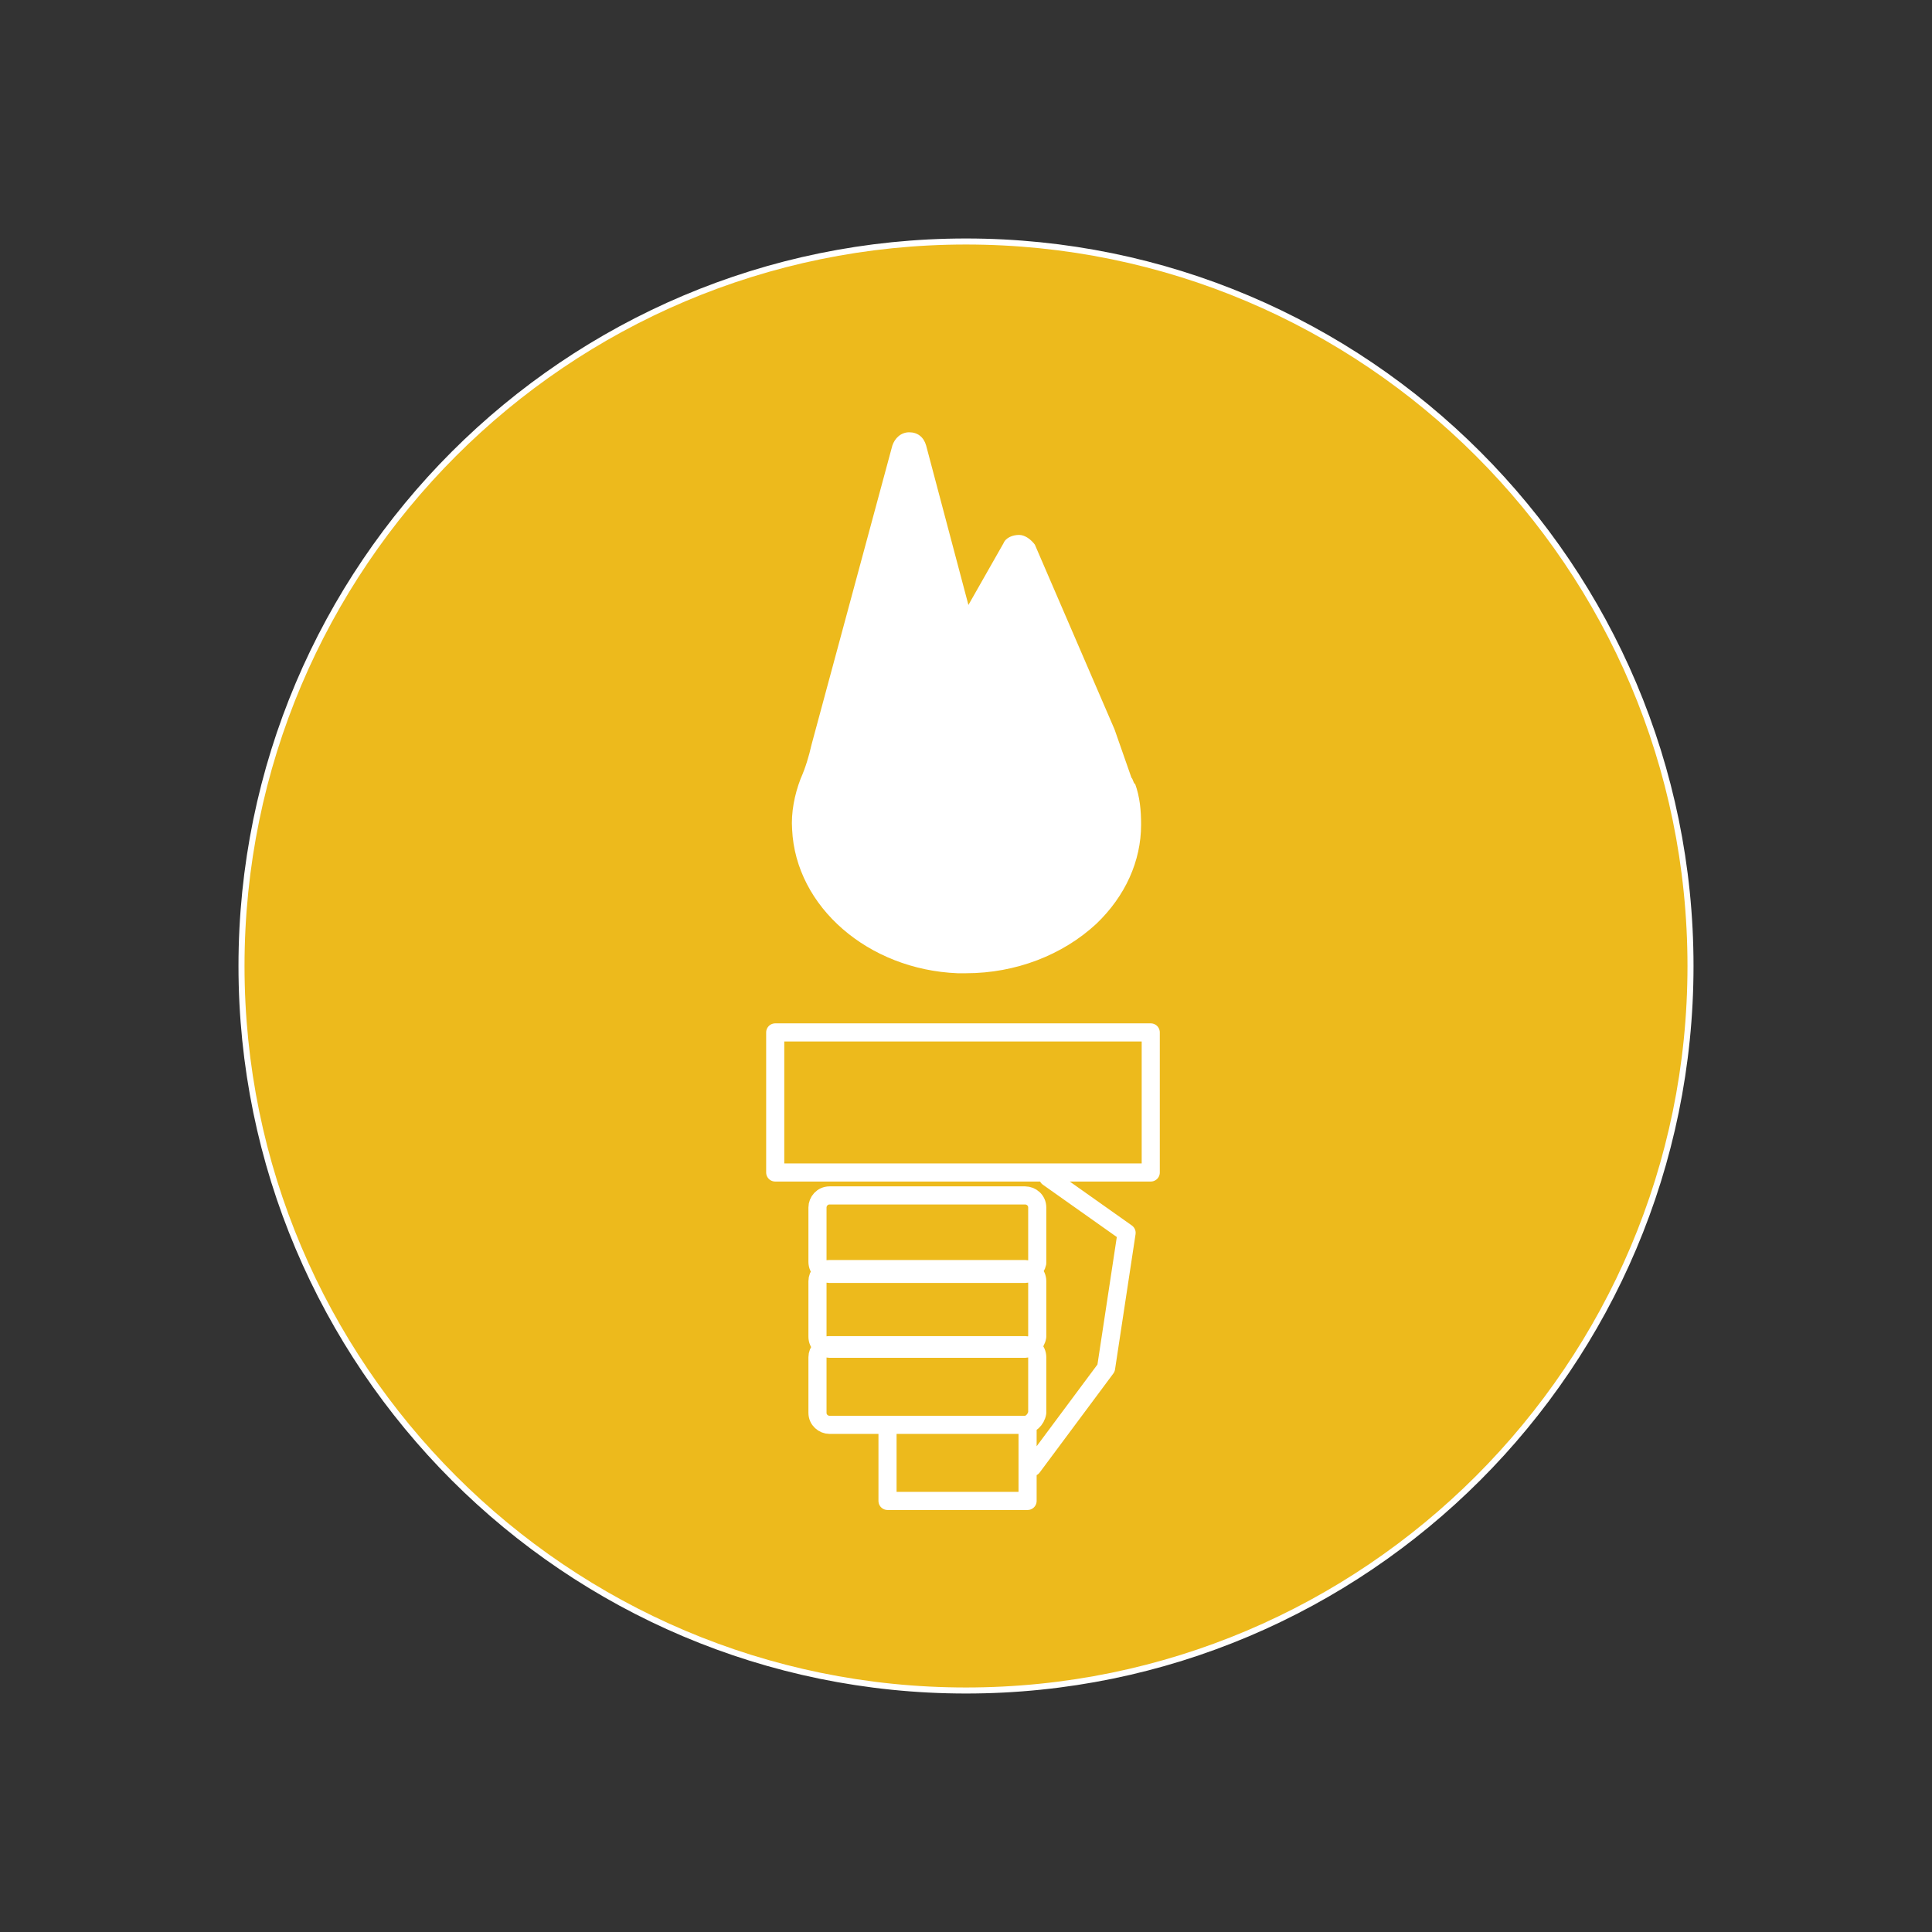
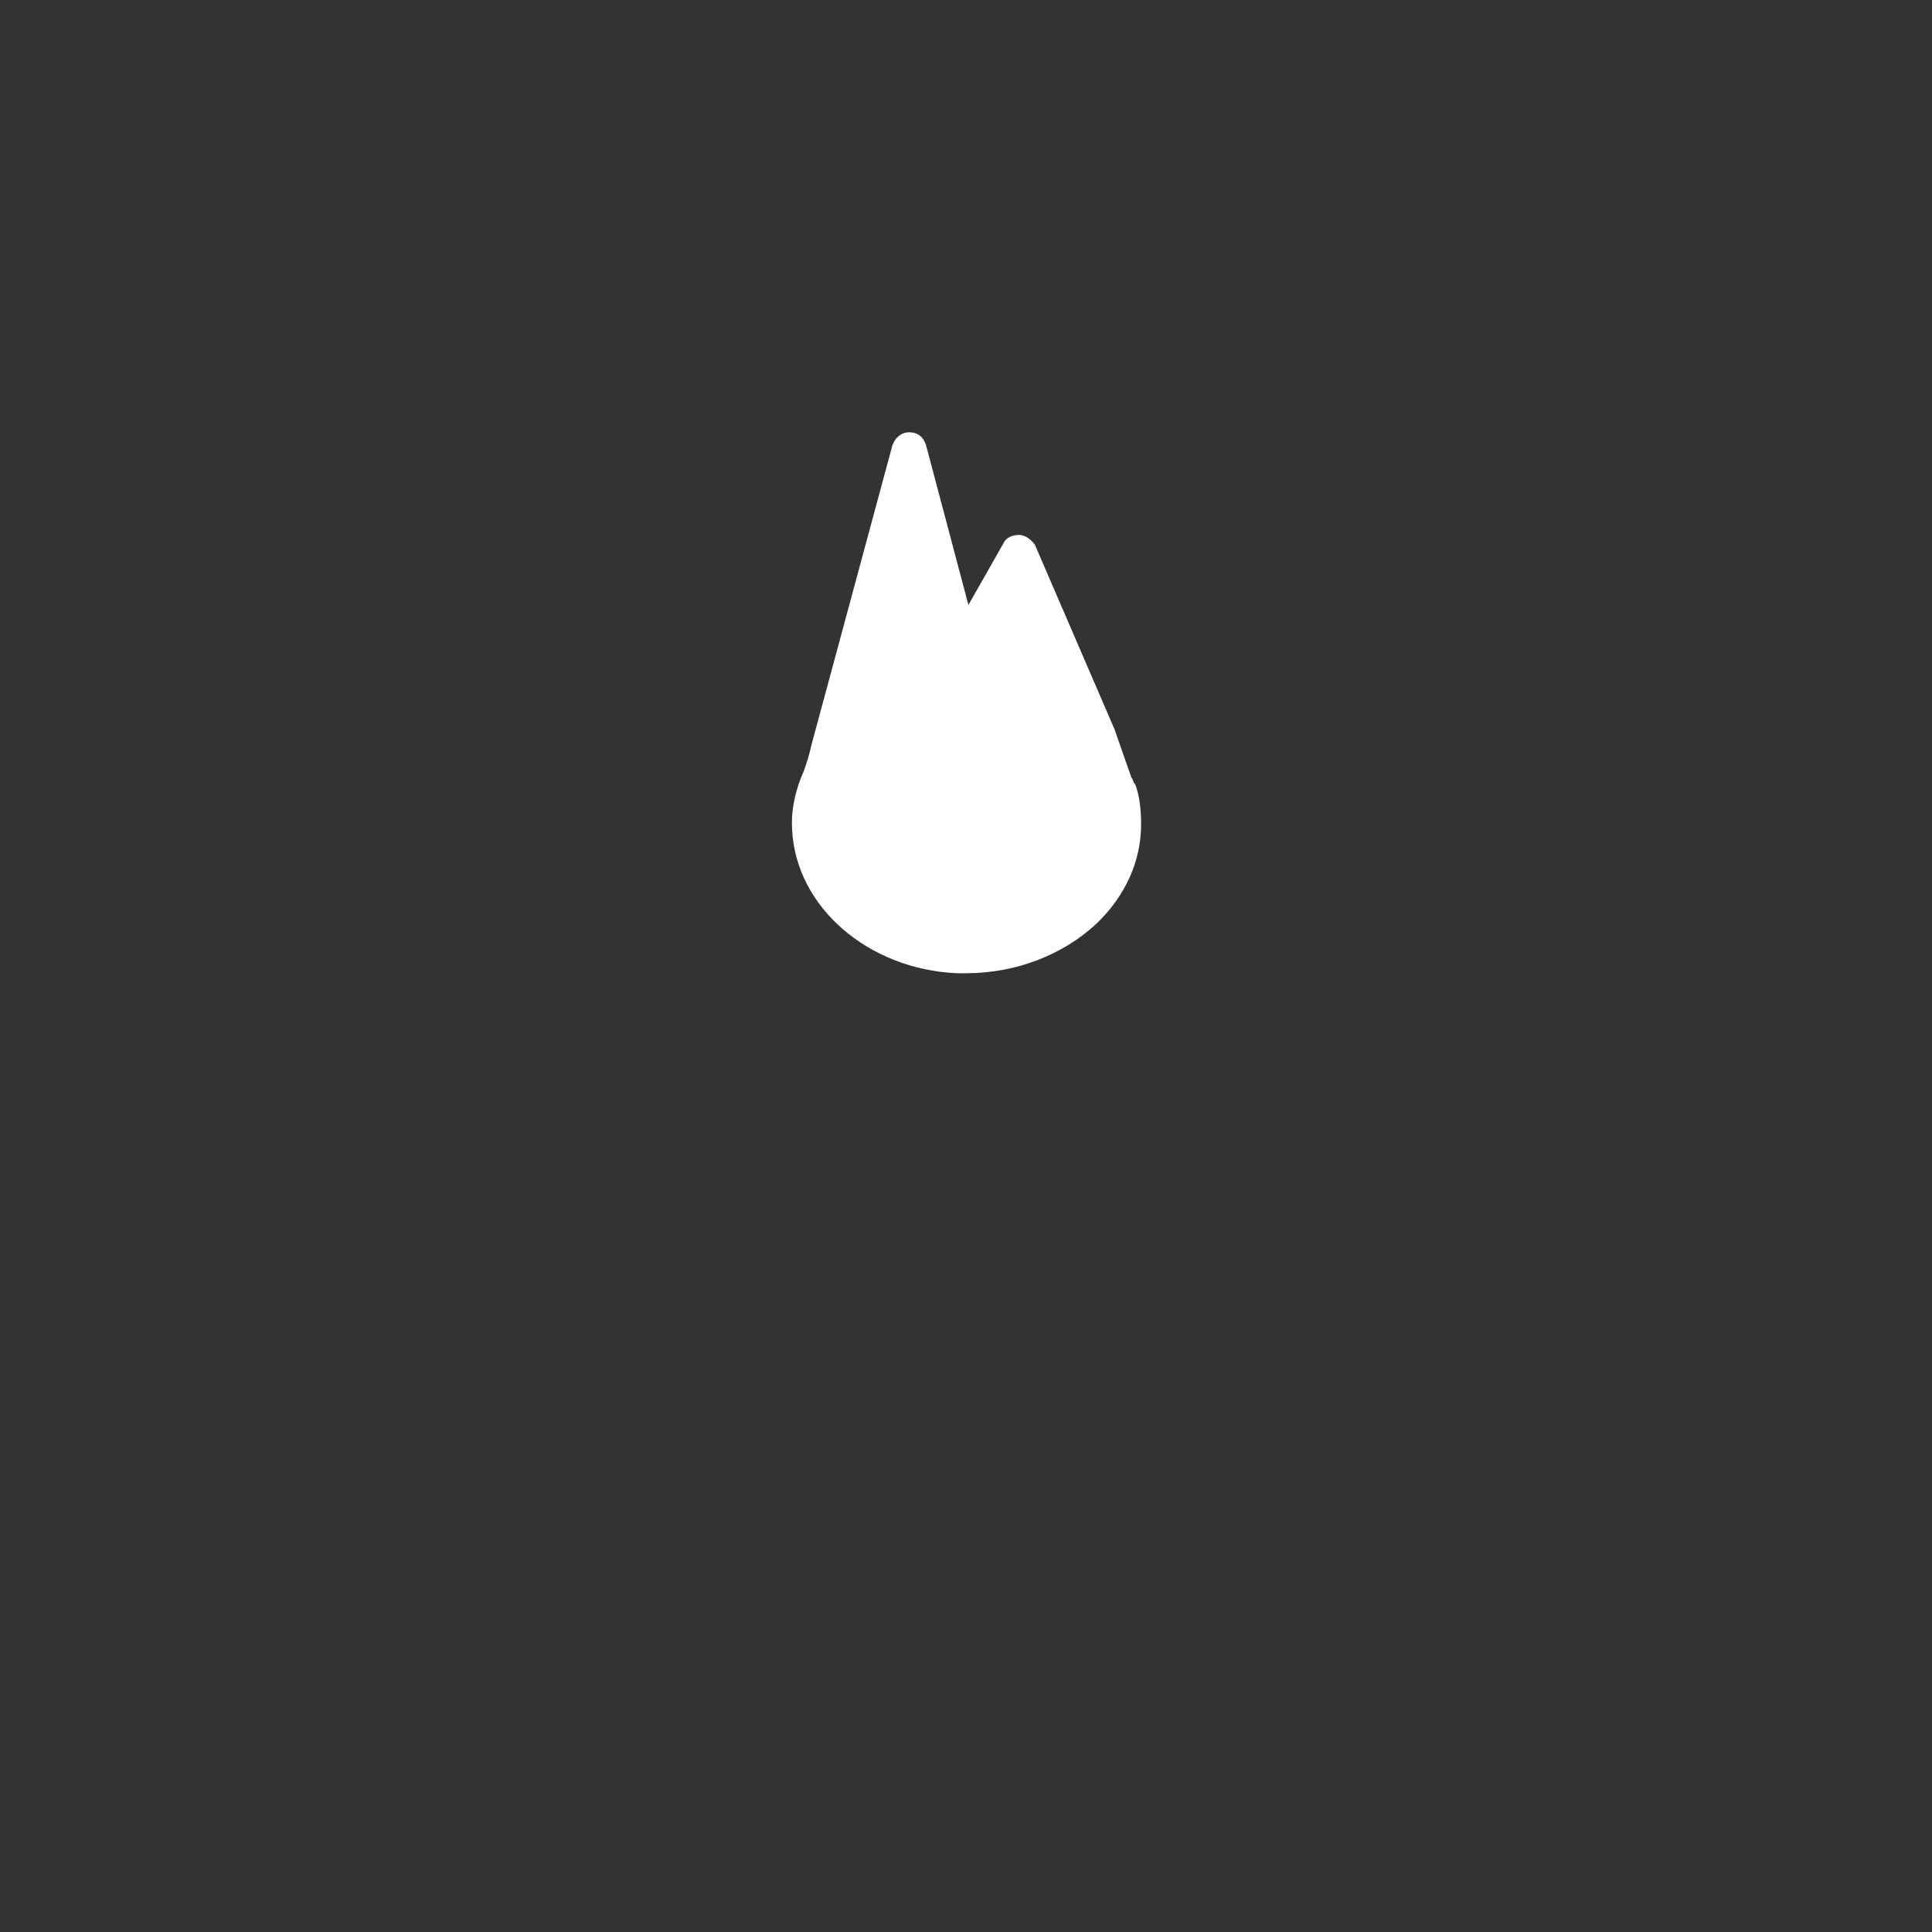
<svg xmlns="http://www.w3.org/2000/svg" version="1.1" id="Layer_1" x="0px" y="0px" viewBox="0 0 160 160" style="enable-background:new 0 0 160 160;" xml:space="preserve">
  <rect x="0" y="0" width="160" height="160" fill="#333333" stroke="none" />
  <style type="text/css">
	.st0{opacity:0;fill:#FFFFFF;}
	.st1{fill:#EDBA1C;stroke:#FFFFFF;stroke-width:0.5;stroke-miterlimit:5;}
	.st2{fill:none;stroke:#FFFFFF;stroke-width:1.5;stroke-linecap:round;stroke-linejoin:round;}
	.st3{fill:#FFFFFF;}
</style>
  <rect class="st0" width="160" height="160" />
  <g>
-     <path class="st1" d="M80,140c33.1,0,60-26.9,60-60s-26.9-60-60-60S20,46.9,20,80S46.9,140,80,140" />
-     <path class="st2" d="M86.8,97.5l6.5,4.6l-1.7,11.2l-6.1,8.2 M73.5,118h11.6v6.3H73.5V118z M95.2,97.1H64.2V85.5h31.1V97.1z    M84.9,105.5H68.7c-0.5,0-1-0.4-1-1V100c0-0.5,0.4-1,1-1h16.2c0.5,0,1,0.4,1,1v4.6C85.8,105.1,85.3,105.5,84.9,105.5z M84.9,111.7   H68.7c-0.5,0-1-0.4-1-1v-4.6c0-0.5,0.4-1,1-1h16.2c0.5,0,1,0.4,1,1v4.6C85.8,111.3,85.3,111.7,84.9,111.7z M84.9,118H68.7   c-0.5,0-1-0.4-1-1v-4.6c0-0.5,0.4-1,1-1h16.2c0.5,0,1,0.4,1,1v4.6C85.8,117.6,85.3,118,84.9,118z" />
    <path class="st3" d="M80,80.6h-0.7c-7.4-0.3-13.4-5.5-13.7-11.9c-0.1-1.4,0.2-2.9,0.7-4.2c0.4-0.9,0.7-1.9,0.9-2.8l6.7-24.8   c0.2-0.6,0.7-1.1,1.4-1.1l0,0c0.7,0,1.2,0.4,1.4,1.1l3.5,13.2l2.9-5.1c0.2-0.5,0.8-0.7,1.3-0.7s1,0.4,1.3,0.8l6.6,15.3l1.4,4   c0.1,0.1,0.1,0.2,0.2,0.4c0,0,0,0.1,0.1,0.1l0,0c0.4,1.1,0.5,2.2,0.5,3.4c0,3-1.3,5.9-3.7,8.2C88,79.1,84.1,80.6,80,80.6" />
  </g>
</svg>